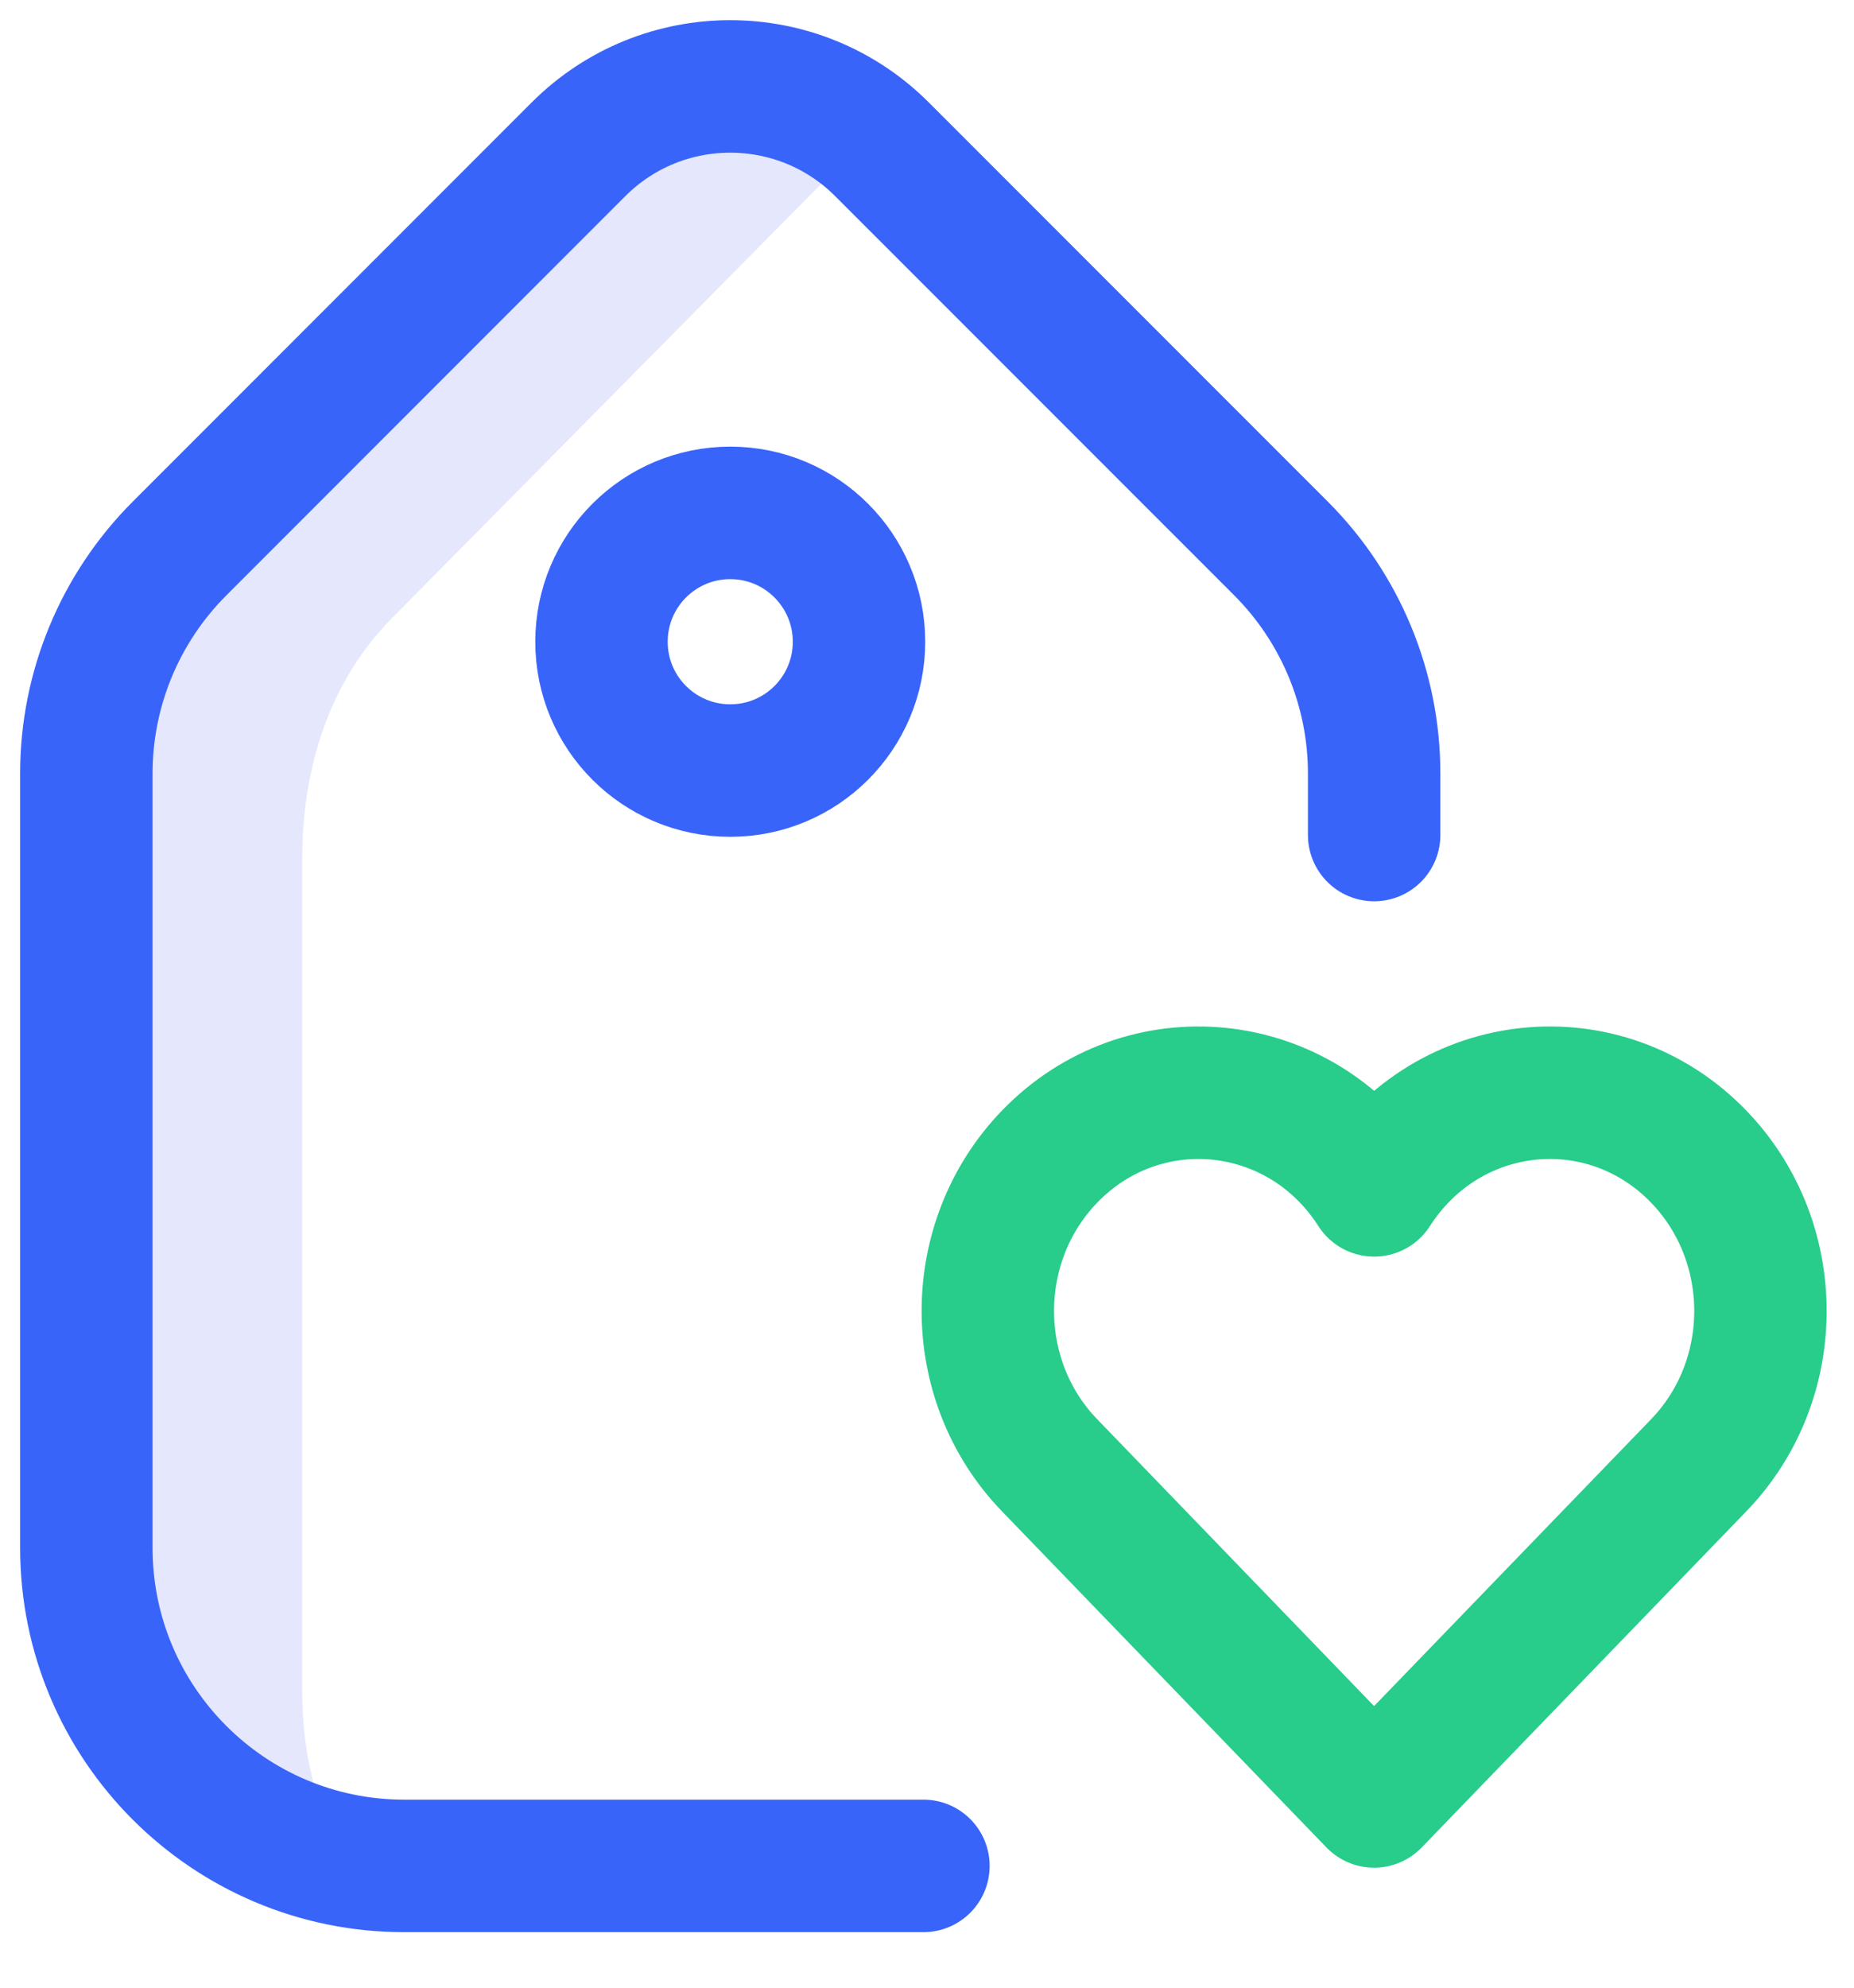
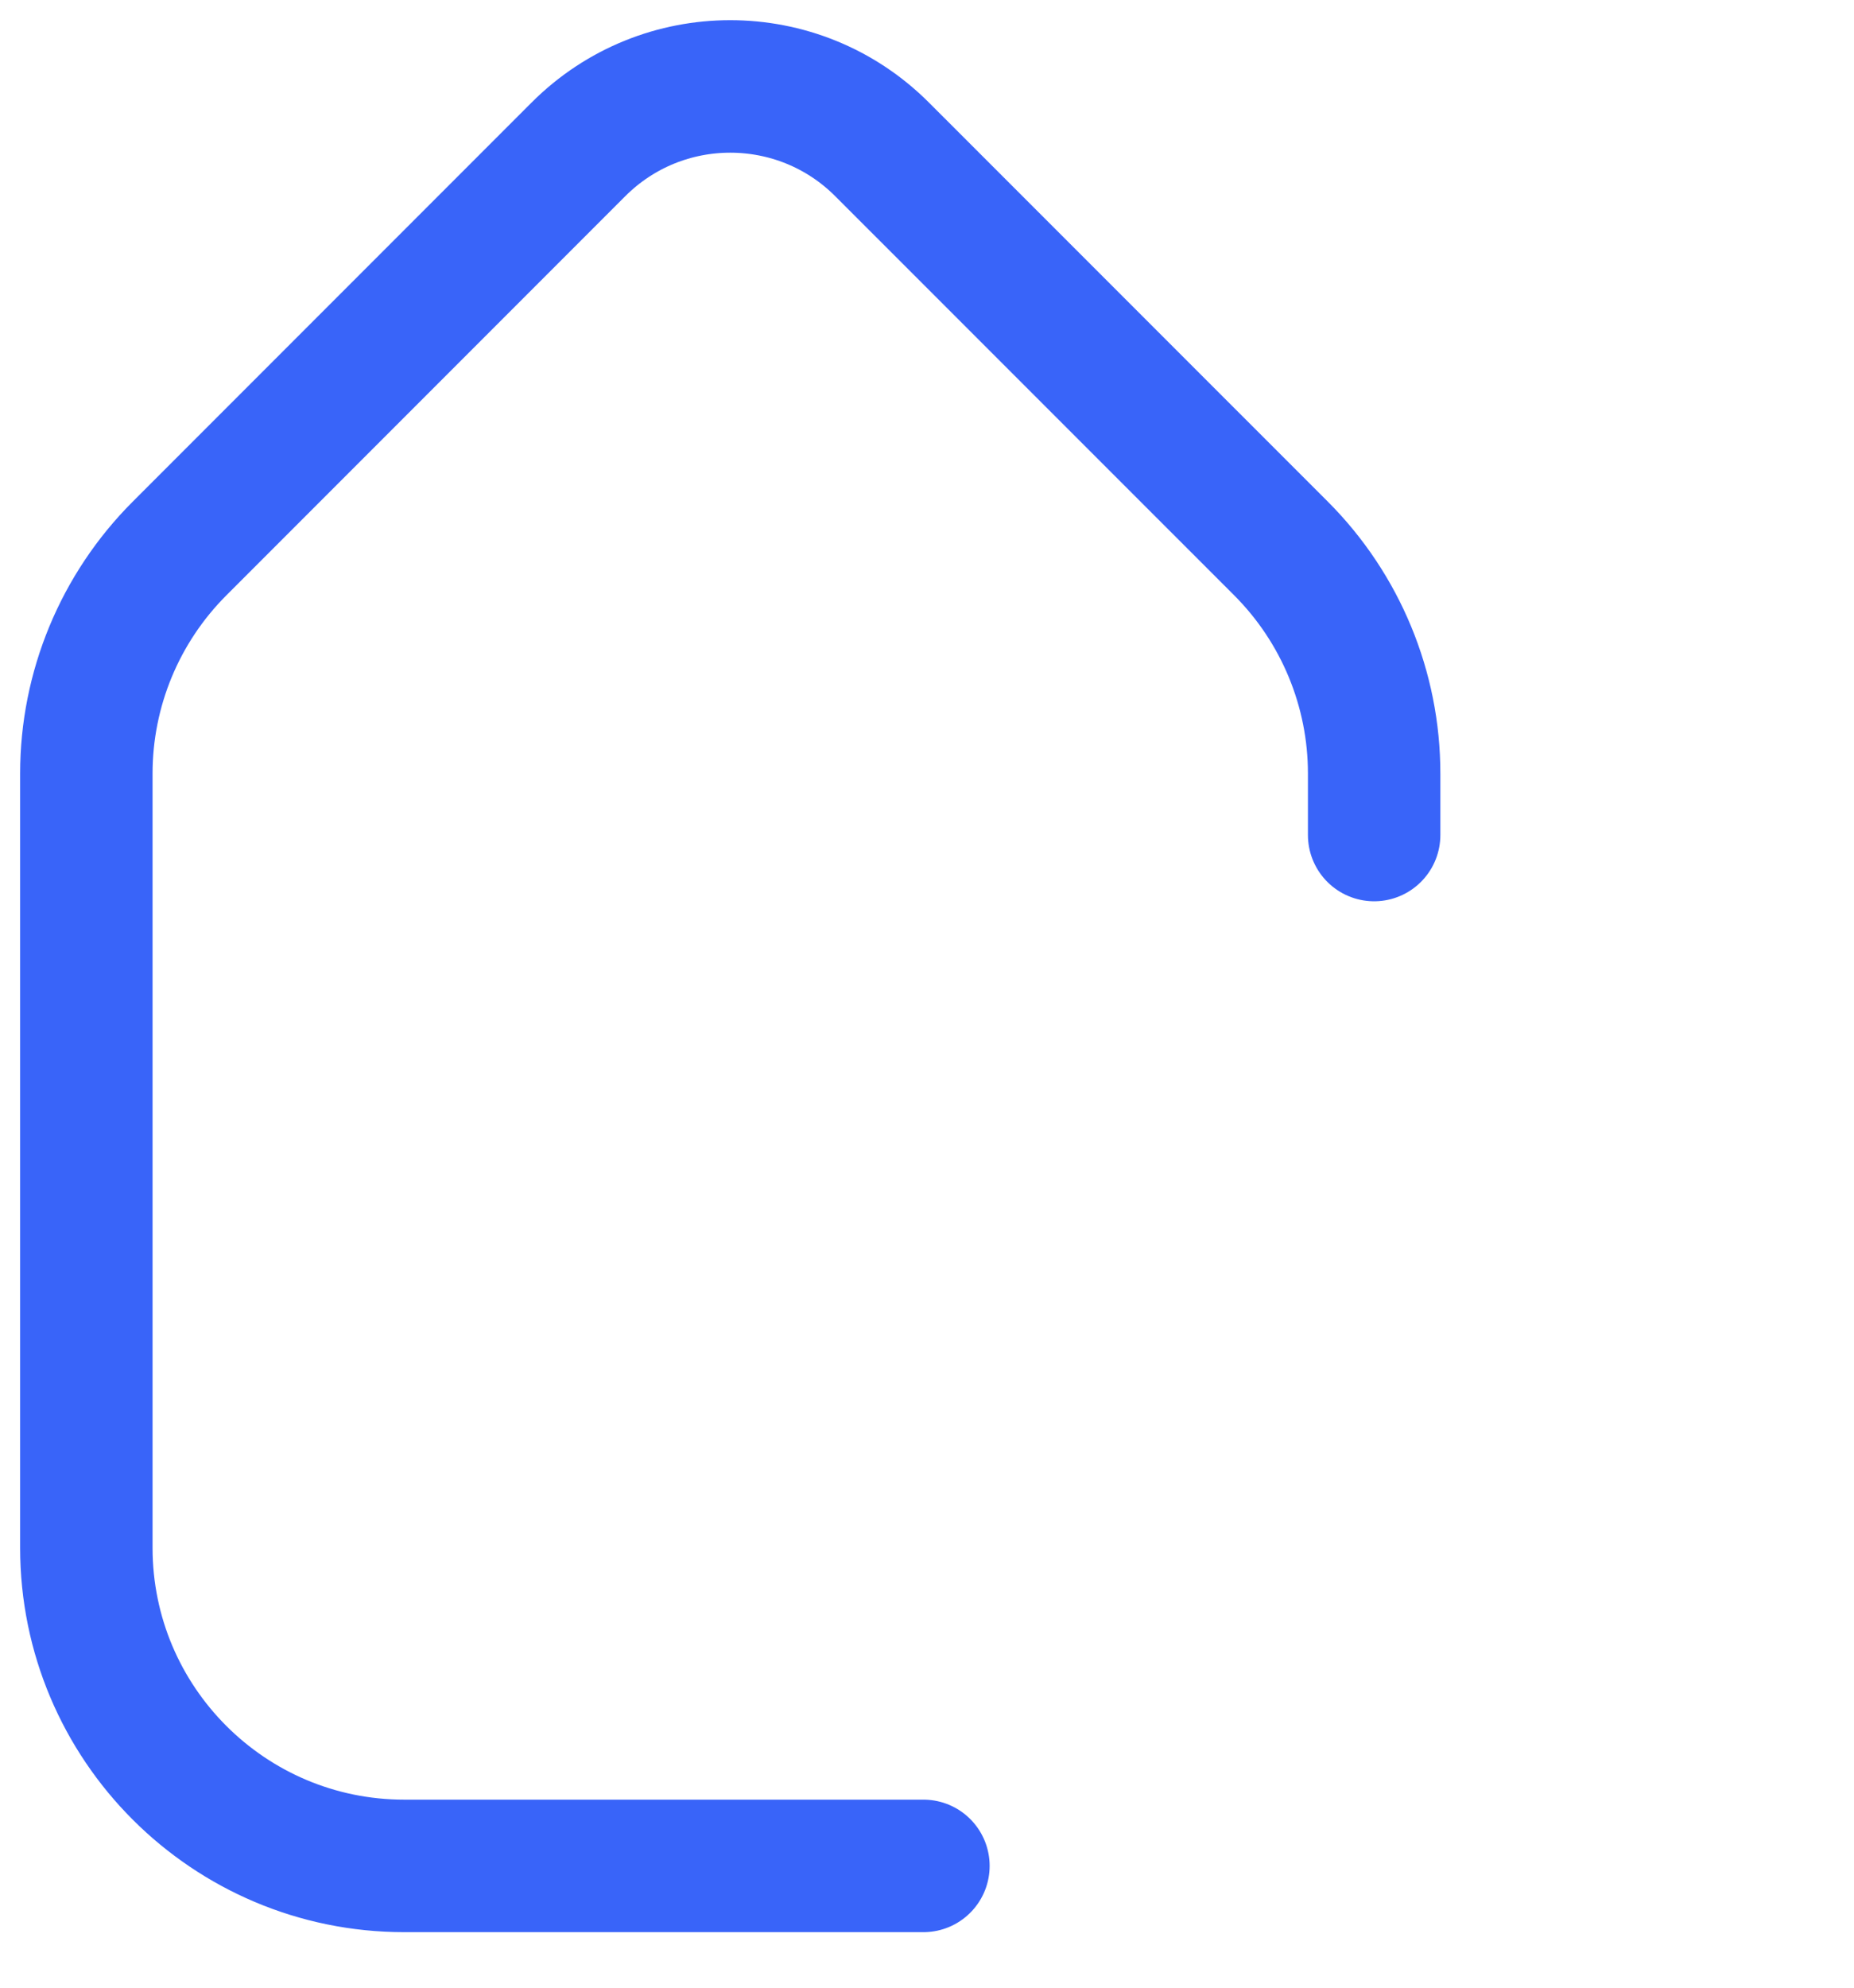
<svg xmlns="http://www.w3.org/2000/svg" width="28px" height="30px" viewBox="0 0 28 30" version="1.1">
  <title>Group 4</title>
  <desc>Created with Sketch.</desc>
  <defs />
  <g id="Features-Page" stroke="none" stroke-width="1" fill="none" fill-rule="evenodd" transform="translate(-214, -2512)">
    <g id="KPI" transform="translate(215, 2224)">
      <g id="Group-4" transform="translate(0, 289)">
        <g id="Icon/04">
          <g id="Page-1">
-             <path d="M3.564,24.538 L3.564,11.966 C3.564,10.596 3.967,9.283 4.935,8.314 L11.347,1.832 C11.612,1.568 11.879,1.37 12.196,1.208 C10.969,0.552 9.397,0.726 8.362,1.761 L2.436,7.786 C1.536,8.686 1.129,9.907 1.129,11.181 L1.129,22.868 C1.129,24.971 2.516,26.753 4.399,27.403 C3.851,26.583 3.564,25.598 3.564,24.538" id="Fill-1" fill="#E5E7FD" />
            <path d="M12.946,27.162 L5.105,27.162 C2.454,27.162 0.304,25.012 0.304,22.361 L0.304,10.674 C0.304,9.401 0.81,8.18 1.711,7.279 L7.736,1.254 C9.002,-0.012 11.055,-0.012 12.321,1.254 L18.347,7.279 C19.247,8.18 19.753,9.401 19.753,10.674 L19.753,11.603" id="Stroke-3" stroke="#3964F9" stroke-width="2" stroke-linecap="round" stroke-linejoin="round" />
-             <path d="M10.029,6.741 C11.103,6.741 11.973,7.612 11.973,8.686 C11.973,9.76 11.103,10.63 10.029,10.63 C8.954,10.63 8.084,9.76 8.084,8.686 C8.084,7.612 8.954,6.741 10.029,6.741 Z" id="Stroke-5" stroke="#3964F9" stroke-width="2" stroke-linecap="round" stroke-linejoin="round" />
-             <path d="M24.655,16.457 C23.235,14.988 20.868,15.228 19.753,16.966 C18.637,15.226 16.269,14.99 14.851,16.457 C13.608,17.744 13.608,19.829 14.851,21.115 L19.752,26.189 L24.655,21.115 C25.898,19.829 25.898,17.744 24.655,16.457 Z" id="Stroke-7" stroke="#28CC8B" stroke-width="2" stroke-linecap="round" stroke-linejoin="round" />
          </g>
        </g>
      </g>
    </g>
  </g>
</svg>